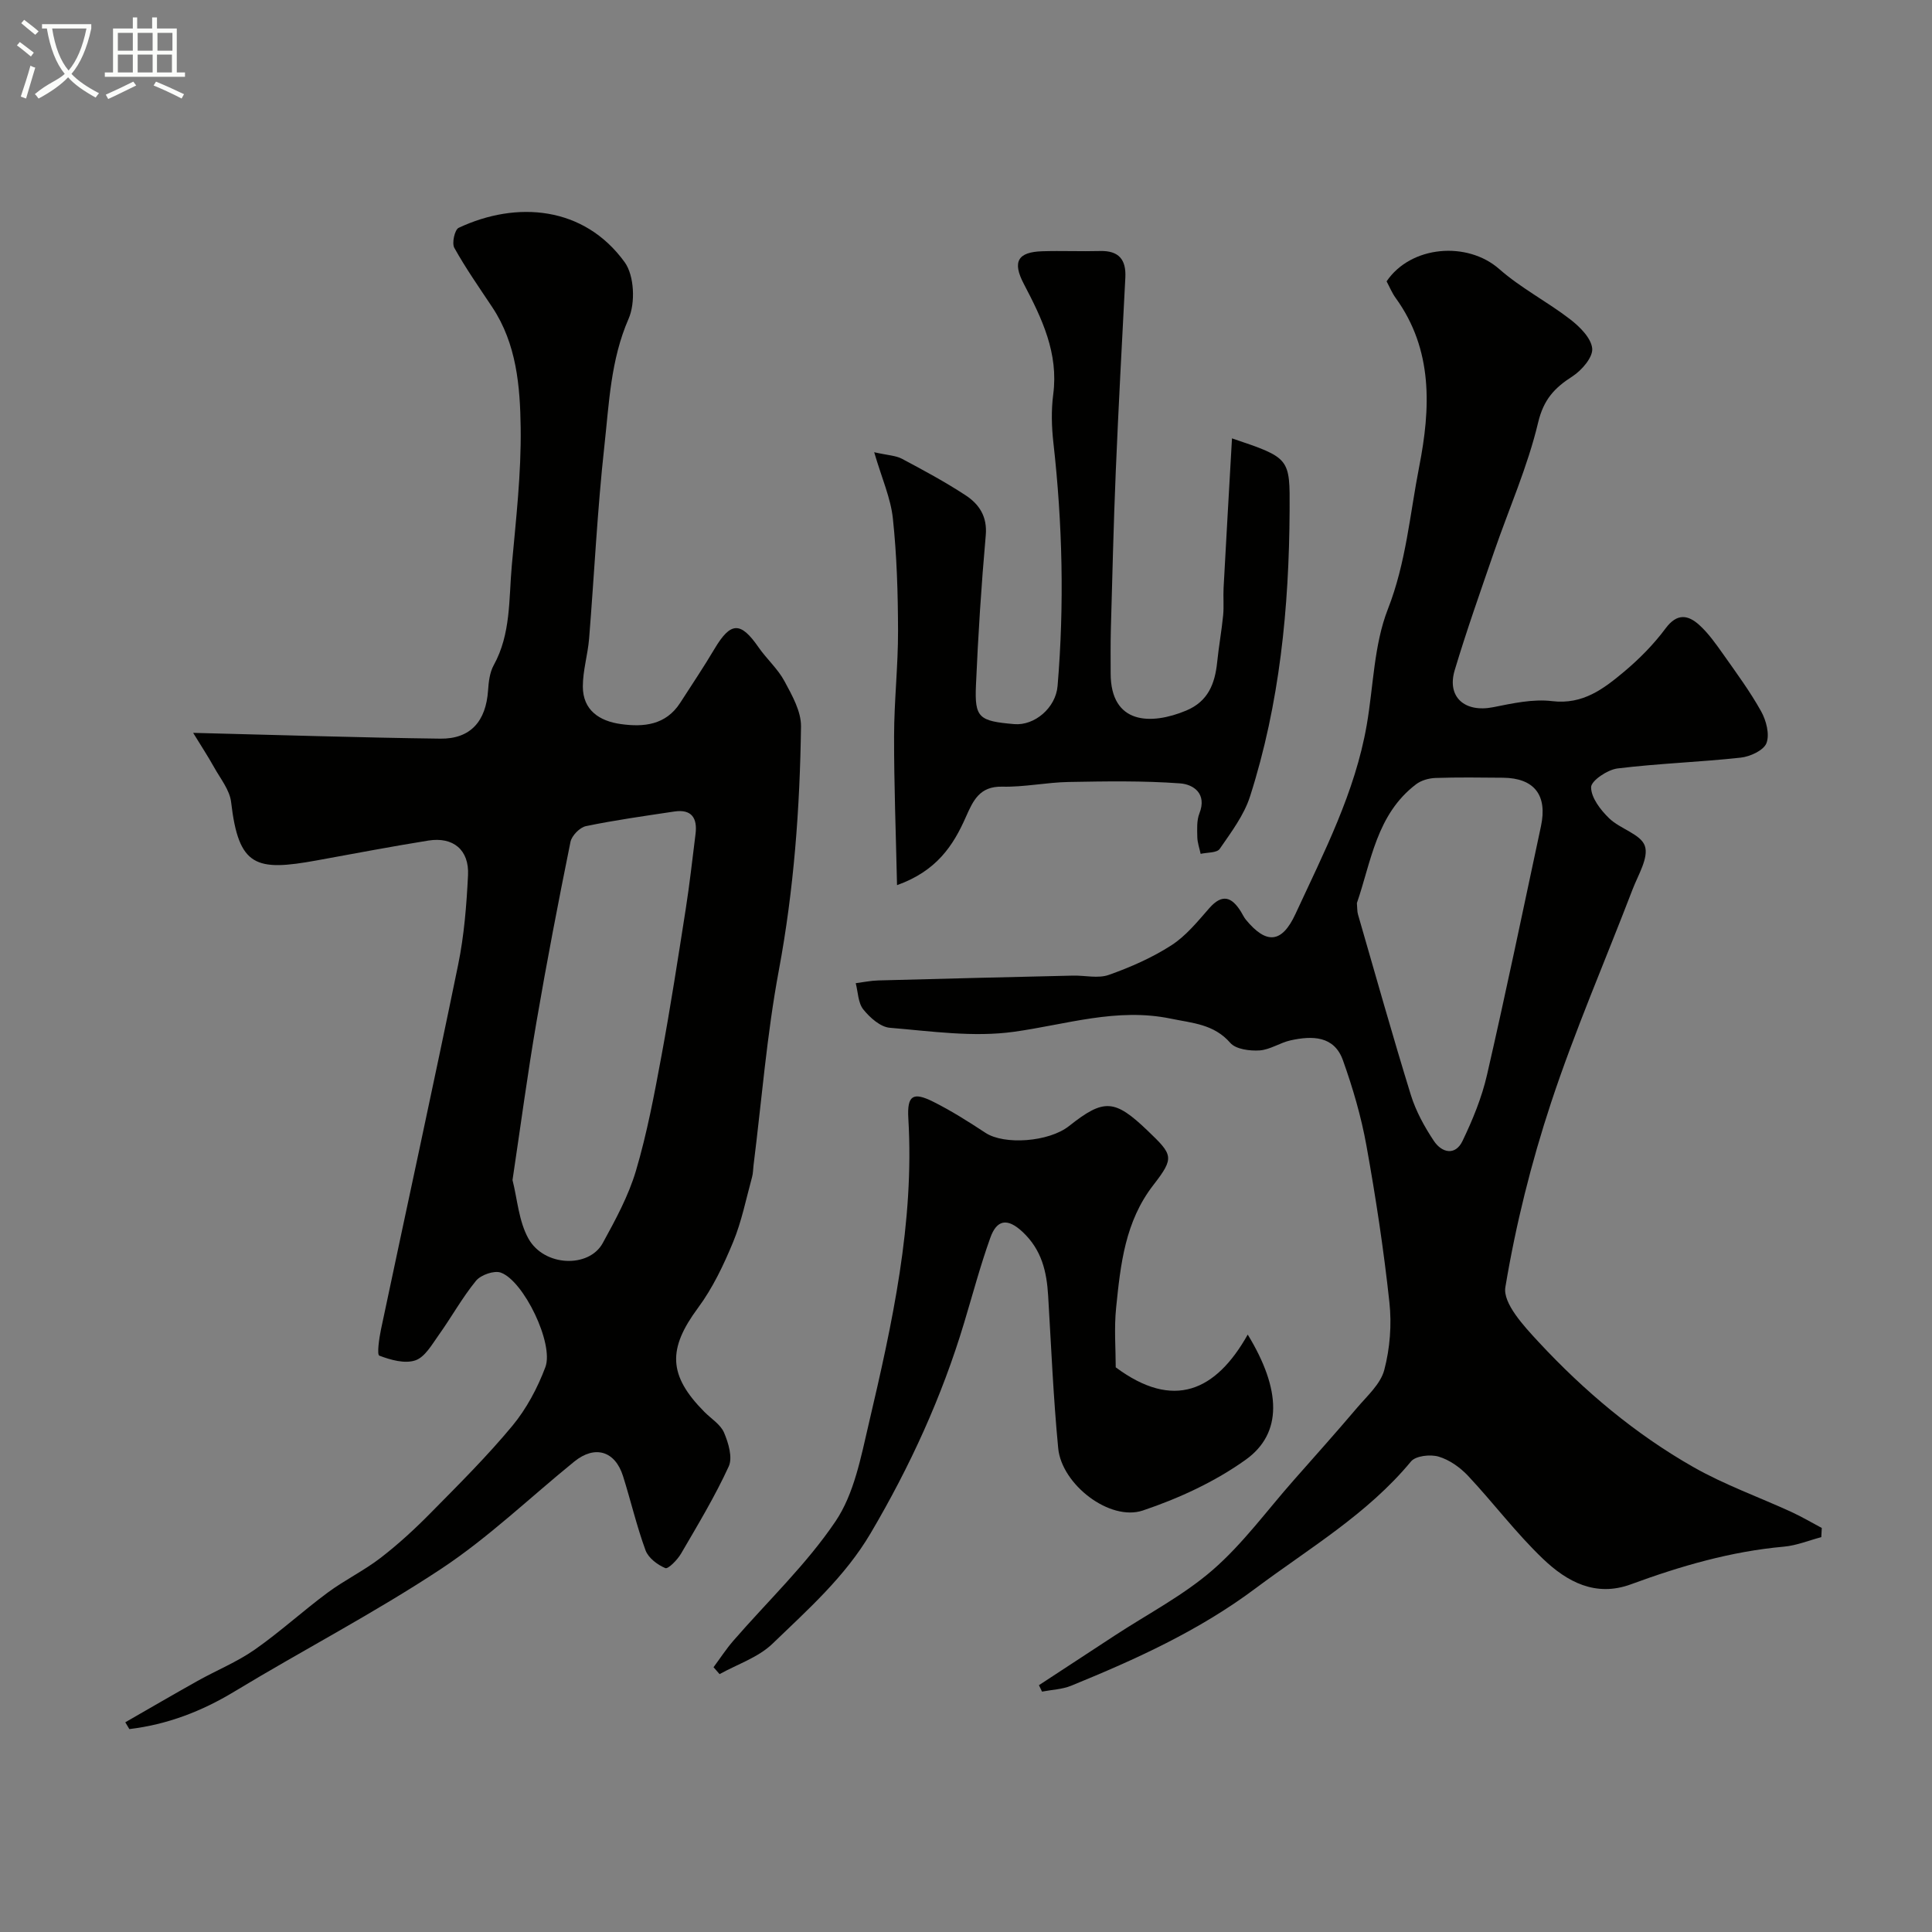
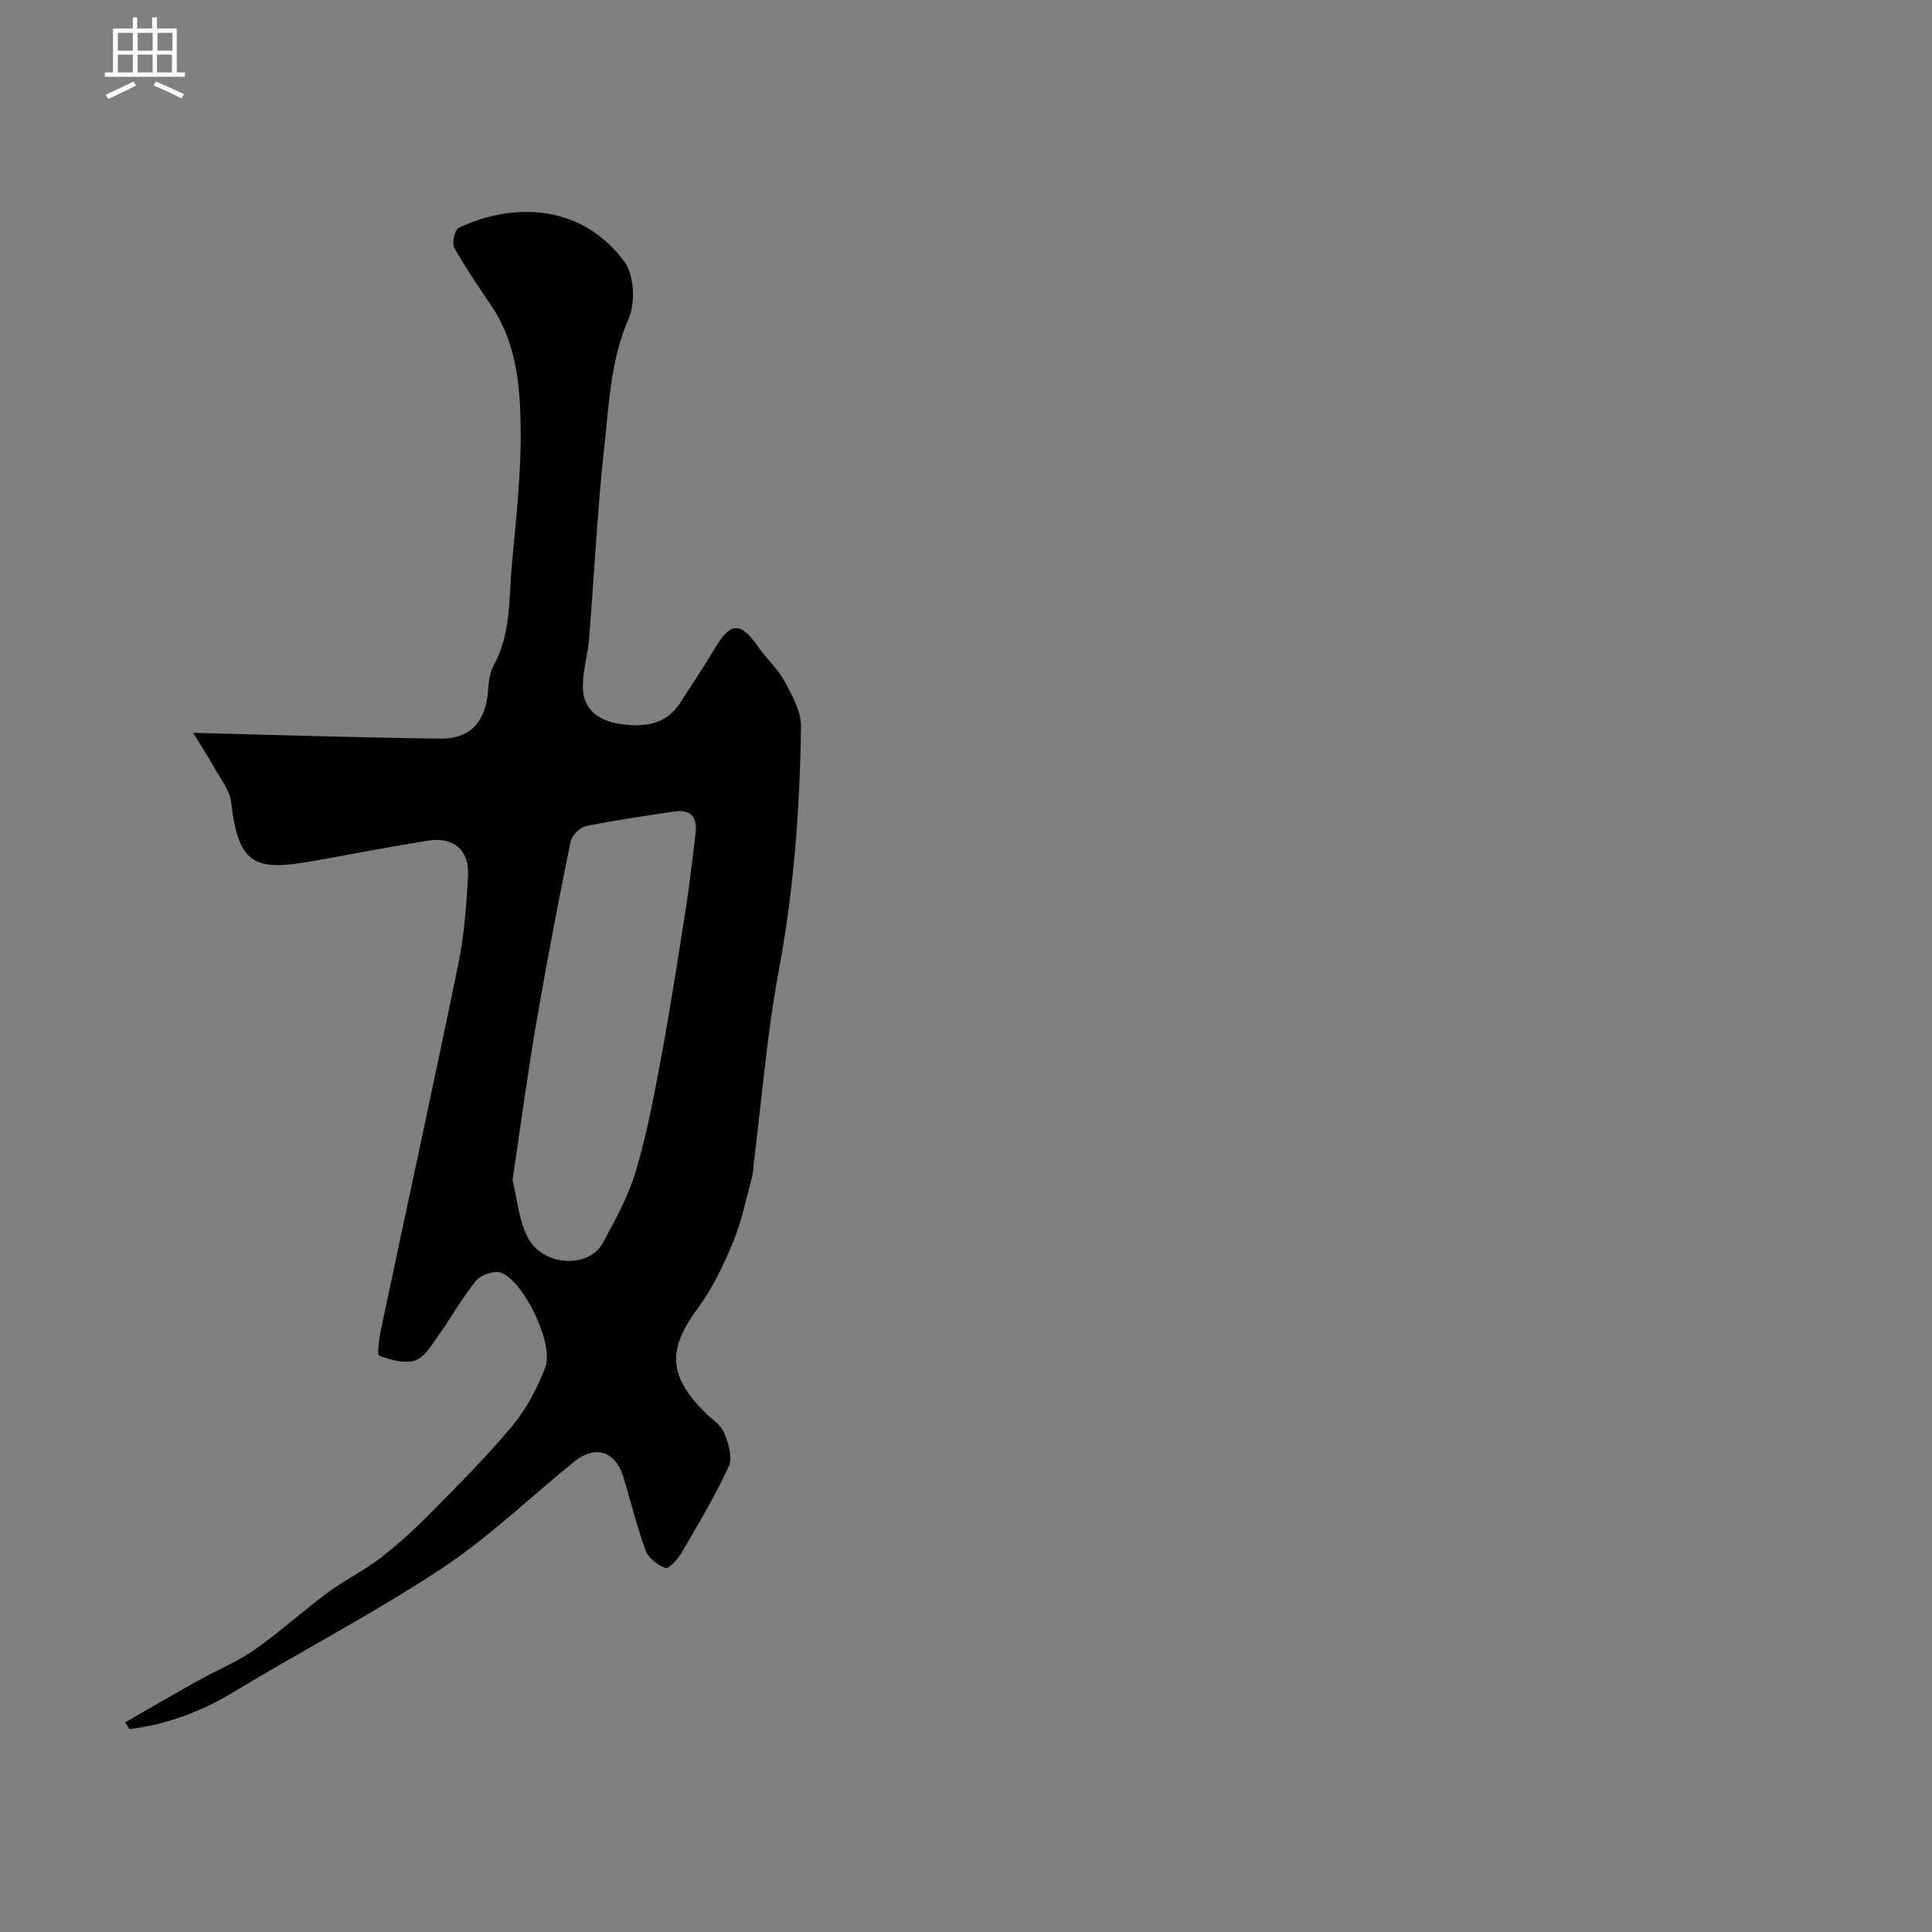
<svg xmlns="http://www.w3.org/2000/svg" enable-background="new 0 0 400 400" viewBox="0 0 400 400">
  <rect x="0" y="0" width="400" height="400" fill="#808080" stroke="none" />
-   <path d="m6.4 11.7c-1-.8-1.9-1.6-2.9-2.3l.6-.7c.9.7 1.9 1.4 2.9 2.2zm-2.1 8.3c.7-2.1 1.4-4.2 2-6.4.2.1.6.3 1 .4-.7 2.3-1.3 4.4-1.9 6.4zm3-12.8c-1.1-.9-2.1-1.7-2.9-2.4l.6-.7c1 .8 2 1.5 3 2.4zm1.4-1.3v-.9h10.2v.9c-.9 4.2-2.3 7.3-4.1 9.4 1.3 1.4 3.2 2.7 5.7 4-.2.2-.4.5-.7.9-2.5-1.4-4.4-2.7-5.7-4.2-1.4 1.5-3.5 3-6.1 4.4 0 0 0 0-.1-.1-.3-.4-.5-.7-.7-.8 2.7-2.3 4.7-2.8 6.2-4.2-1.8-2.2-3-5.3-3.7-9.4zm9.2 0h-7.1c.6 3.8 1.7 6.7 3.4 8.7 1.7-2 2.9-4.8 3.7-8.7z" fill="#fbfcfa" />
  <path d="m31.6 3.6h.9v2.3h4.1v9.1h1.7v.9h-16.6v-.9h1.7v-9.1h4.1v-2.3h.9v2.3h3.1v-2.3zm-4 13.3.6.8c-1.9.9-3.8 1.9-5.8 2.8-.2-.3-.3-.6-.5-.9 2-.9 3.9-1.8 5.7-2.7zm-3.2-10.1v3.7h3.1v-3.7zm0 4.5v3.7h3.1v-3.7zm4.1-4.5v3.7h3.1v-3.7zm0 4.5v3.7h3.1v-3.7zm9.1 9.1c-2.1-1.1-4.1-2-5.8-2.7l.5-.8c2.2.9 4.1 1.8 5.8 2.6zm-1.9-13.6h-3.1v3.7h3.1zm-3.2 4.5v3.7h3.1v-3.7z" fill="#fbfcfa" />
  <g fill="#010100">
    <path d="m39.99 151.73c18.15.45 34.66.99 51.17 1.2 6.26.08 9.46-3.6 9.89-10.01.12-1.76.34-3.7 1.17-5.2 3.58-6.48 3.11-13.66 3.74-20.61.86-9.51 1.97-19.06 1.84-28.58-.12-8.58-.85-17.36-5.89-24.94-2.69-4.05-5.49-8.04-7.85-12.28-.54-.97.08-3.76.9-4.14 12-5.64 25.97-4.51 34.38 7.13 1.99 2.76 2.23 8.43.81 11.68-3.73 8.53-4.04 17.5-5.02 26.35-1.46 13.24-2.09 26.58-3.16 39.87-.27 3.32-1.3 6.62-1.3 9.92 0 4.94 3.46 7.18 7.86 7.79 4.76.67 9.33.21 12.3-4.4 2.38-3.7 4.84-7.36 7.09-11.15 3.36-5.65 5.4-5.73 9.13-.34 1.68 2.42 3.99 4.45 5.36 7 1.58 2.93 3.47 6.26 3.43 9.39-.23 16.93-1.47 33.76-4.59 50.49-2.49 13.32-3.55 26.91-5.24 40.38-.1.82-.09 1.67-.31 2.45-1.24 4.51-2.15 9.17-3.93 13.46-1.96 4.74-4.23 9.51-7.26 13.6-6.27 8.47-6.2 13.94 1.32 21.52 1.41 1.42 3.36 2.61 4.08 4.31.91 2.14 1.81 5.16.96 7-2.85 6.21-6.41 12.11-9.86 18.03-.75 1.29-2.67 3.25-3.26 3.01-1.63-.68-3.52-2.11-4.1-3.69-1.84-5.02-3.05-10.26-4.66-15.36-1.65-5.23-5.83-6.46-10.09-3.01-9.17 7.44-17.76 15.73-27.56 22.21-13.82 9.14-28.61 16.81-42.8 25.4-6.8 4.12-13.93 6.84-21.76 7.78-.28-.47-.56-.94-.84-1.41 4.99-2.86 9.97-5.77 14.99-8.58 3.92-2.19 8.16-3.91 11.82-6.47 5.22-3.65 9.95-7.99 15.08-11.79 3.52-2.61 7.55-4.56 11.01-7.23 3.7-2.86 7.17-6.06 10.45-9.4 5.75-5.83 11.57-11.62 16.79-17.91 2.92-3.53 5.21-7.83 6.83-12.14 1.82-4.84-4.49-17.89-9.23-19.58-1.38-.49-4.12.47-5.12 1.68-2.87 3.51-5.08 7.54-7.73 11.25-1.4 1.96-2.85 4.57-4.84 5.24-2.18.74-5.13-.09-7.46-.98-.51-.2-.04-3.59.35-5.43 5.31-25.16 10.8-50.28 15.97-75.48 1.25-6.08 1.74-12.35 2.05-18.56.26-5.25-3.08-7.99-8.21-7.17-7.73 1.24-15.42 2.71-23.12 4.11-12.59 2.29-16.16 1.36-17.72-12.07-.29-2.52-2.23-4.88-3.54-7.24-1.26-2.26-2.7-4.45-4.32-7.1zm66.12 92.59c1 3.91 1.28 8.52 3.31 12.14 3.26 5.81 12.52 6.12 15.37.91 2.64-4.82 5.33-9.76 6.88-14.99 2.3-7.77 3.8-15.8 5.28-23.78 1.87-10.09 3.43-20.23 5.02-30.37.81-5.16 1.38-10.36 2.03-15.54.42-3.32-.8-5.22-4.42-4.67-6.1.92-12.23 1.77-18.26 3.02-1.28.26-2.95 1.98-3.21 3.27-2.52 12.43-4.92 24.89-7.06 37.39-1.83 10.64-3.25 21.33-4.94 32.62z" />
-     <path d="m377.08 318.25c-2.58.68-5.13 1.74-7.75 1.97-10.97.98-21.4 4.02-31.65 7.79-7.35 2.71-13.27-.55-18.18-5.23-5.59-5.33-10.27-11.59-15.57-17.24-1.63-1.73-3.84-3.3-6.07-3.96-1.71-.51-4.74-.18-5.72.99-9.03 10.91-21.06 17.96-32.18 26.27-11.76 8.8-24.8 14.7-38.18 20.17-1.87.76-4.02.83-6.04 1.22-.21-.44-.43-.88-.64-1.33 5.23-3.42 10.45-6.85 15.68-10.27 6.82-4.47 14.2-8.29 20.3-13.59 6.23-5.41 11.2-12.27 16.71-18.51 4.4-4.99 8.84-9.95 13.14-15.02 2.11-2.49 4.9-4.95 5.67-7.88 1.18-4.47 1.56-9.4 1.06-14-1.17-10.87-2.82-21.71-4.76-32.47-1.08-5.98-2.81-11.91-4.86-17.64-1.82-5.11-6.38-5.1-10.82-4.13-2.2.48-4.27 1.95-6.45 2.09-2.02.13-4.9-.24-6.05-1.56-3.4-3.9-7.83-4.09-12.31-5.02-11.18-2.32-21.67 1.22-32.49 2.72-8.38 1.17-17.14-.12-25.69-.83-1.96-.16-4.14-2.11-5.5-3.81-1.08-1.35-1.08-3.58-1.56-5.42 1.55-.2 3.1-.53 4.66-.57 13.43-.37 26.86-.69 40.29-1 2.5-.06 5.23.64 7.45-.15 4.49-1.59 8.97-3.56 12.96-6.13 3.01-1.94 5.42-4.92 7.83-7.67 2.72-3.11 4.69-2.31 6.57.72.34.55.61 1.16 1.02 1.66 4.21 5.11 7.43 4.93 10.26-1.19 5.86-12.68 12.34-25.16 14.76-39.14 1.39-8.03 1.47-16.56 4.38-23.99 3.77-9.63 4.55-19.65 6.48-29.49 2.35-12 2.93-24.15-4.88-34.93-.76-1.05-1.26-2.29-1.87-3.43 5.02-7.42 16.71-8.37 23.33-2.54 4.46 3.93 9.91 6.73 14.65 10.38 2 1.54 4.38 3.89 4.59 6.06.17 1.82-2.17 4.53-4.09 5.77-3.71 2.38-5.97 4.77-7.11 9.57-2.17 9.13-6.05 17.85-9.12 26.77-2.8 8.14-5.68 16.26-8.15 24.5-1.67 5.58 2.1 8.82 7.96 7.66 4.01-.8 8.24-1.74 12.2-1.26 6.38.77 10.67-2.55 14.91-6.09 3.16-2.65 6.14-5.67 8.6-8.98 2.37-3.19 4.65-2.79 6.97-.69 1.92 1.74 3.46 3.95 4.98 6.09 2.72 3.86 5.54 7.68 7.83 11.8 1.05 1.89 1.79 4.74 1.1 6.56-.57 1.5-3.38 2.8-5.33 3.01-8.49.93-17.05 1.2-25.52 2.24-2.07.26-5.46 2.54-5.46 3.89 0 2.17 1.96 4.71 3.74 6.43 2.26 2.2 6.56 3.28 7.39 5.72.83 2.43-1.4 6.01-2.54 8.99-5.64 14.72-11.94 29.22-16.88 44.17-4.11 12.44-7.31 25.28-9.46 38.19-.56 3.33 3.83 8.06 6.84 11.31 9.43 10.16 20.03 19.09 32.1 25.95 6.43 3.66 13.51 6.18 20.27 9.28 2.15.99 4.2 2.2 6.3 3.32-.03.65-.06 1.28-.1 1.9zm-96.15-131.28c.09 1.01.04 1.7.22 2.33 3.61 12.48 7.12 24.99 10.95 37.4 1.04 3.35 2.81 6.58 4.77 9.52 1.63 2.45 4.43 3.13 5.93 0 2.1-4.37 3.99-8.97 5.07-13.68 3.93-17.11 7.5-34.31 11.17-51.48 1.38-6.45-1.4-9.98-7.87-10.04-4.66-.04-9.32-.11-13.98.05-1.36.05-2.94.49-4 1.3-8.22 6.24-9.3 16.05-12.26 24.6z" />
-     <path d="m185.72 183.26c-.24-10.89-.63-20.88-.61-30.87.01-7.27.84-14.53.82-21.8-.02-7.76-.25-15.55-1.07-23.25-.45-4.23-2.29-8.31-3.87-13.71 2.86.64 4.47.68 5.74 1.35 4.46 2.37 8.93 4.78 13.15 7.54 2.82 1.84 4.56 4.39 4.21 8.31-.92 10.33-1.58 20.7-2.03 31.06-.29 6.73.61 7.4 7.92 8.03 4.21.36 8.6-3.36 8.98-7.89 1.41-16.82 1.02-33.62-.87-50.4-.37-3.29-.46-6.71-.03-9.98 1.12-8.54-2.33-15.71-6.1-22.89-2.4-4.58-1.25-6.58 3.82-6.74 3.99-.13 8 .06 11.99-.05 3.87-.1 5.41 1.78 5.22 5.49-.69 13.36-1.42 26.72-1.98 40.09-.46 10.92-.71 21.86-1.02 32.79-.08 3.02-.04 6.04-.04 9.06 0 10.65 8.39 10.74 15.63 7.72 4.54-1.89 5.96-5.56 6.42-10.01.33-3.25.92-6.47 1.24-9.72.18-1.88-.01-3.79.09-5.68.55-10.21 1.14-20.41 1.74-30.95 12.08 4.07 11.99 4.07 11.93 14.94-.11 20.1-2.04 39.96-8.19 59.18-1.25 3.91-3.91 7.42-6.28 10.87-.58.85-2.6.72-3.95 1.03-.24-1.15-.66-2.29-.69-3.44-.03-1.64-.15-3.44.43-4.92 1.63-4.13-1.25-6.03-4-6.23-7.65-.56-15.37-.43-23.06-.29-4.59.08-9.18 1.08-13.75.97-4.69-.11-6.02 2.86-7.54 6.28-2.61 5.93-6.07 11.19-14.25 14.11z" />
-     <path d="m231 283.09c11.96 8.89 20.72 4.96 27.33-6.78 6.96 11.41 7.22 20.44-.42 25.91-6.37 4.56-13.83 8-21.29 10.51-6.86 2.3-16.81-5.39-17.53-12.88-1.01-10.49-1.45-21.03-2.08-31.56-.3-5.02-1.33-9.53-5.31-13.25-3.24-3.03-5.37-2.4-6.66 1.21-2.07 5.77-3.65 11.72-5.42 17.6-4.61 15.35-11.21 29.76-19.36 43.58-5.34 9.06-13 15.81-20.33 22.89-2.94 2.83-7.26 4.24-10.95 6.29-.42-.48-.83-.95-1.25-1.43 1.36-1.83 2.6-3.75 4.09-5.47 7.12-8.21 15.14-15.8 21.17-24.74 3.84-5.69 5.25-13.24 6.87-20.16 4.87-20.78 9.48-41.63 8.2-63.25-.28-4.79.97-5.55 5.15-3.46 3.75 1.87 7.32 4.14 10.84 6.45 3.87 2.54 13.1 1.9 17.29-1.42 7.22-5.72 9.43-5.58 16.26.96 5.23 5.02 5.63 5.53 1.19 11.26-5.87 7.57-6.79 16.43-7.7 25.32-.45 4.28-.09 8.64-.09 12.42z" />
+     <path d="m231 283.09z" />
  </g>
</svg>